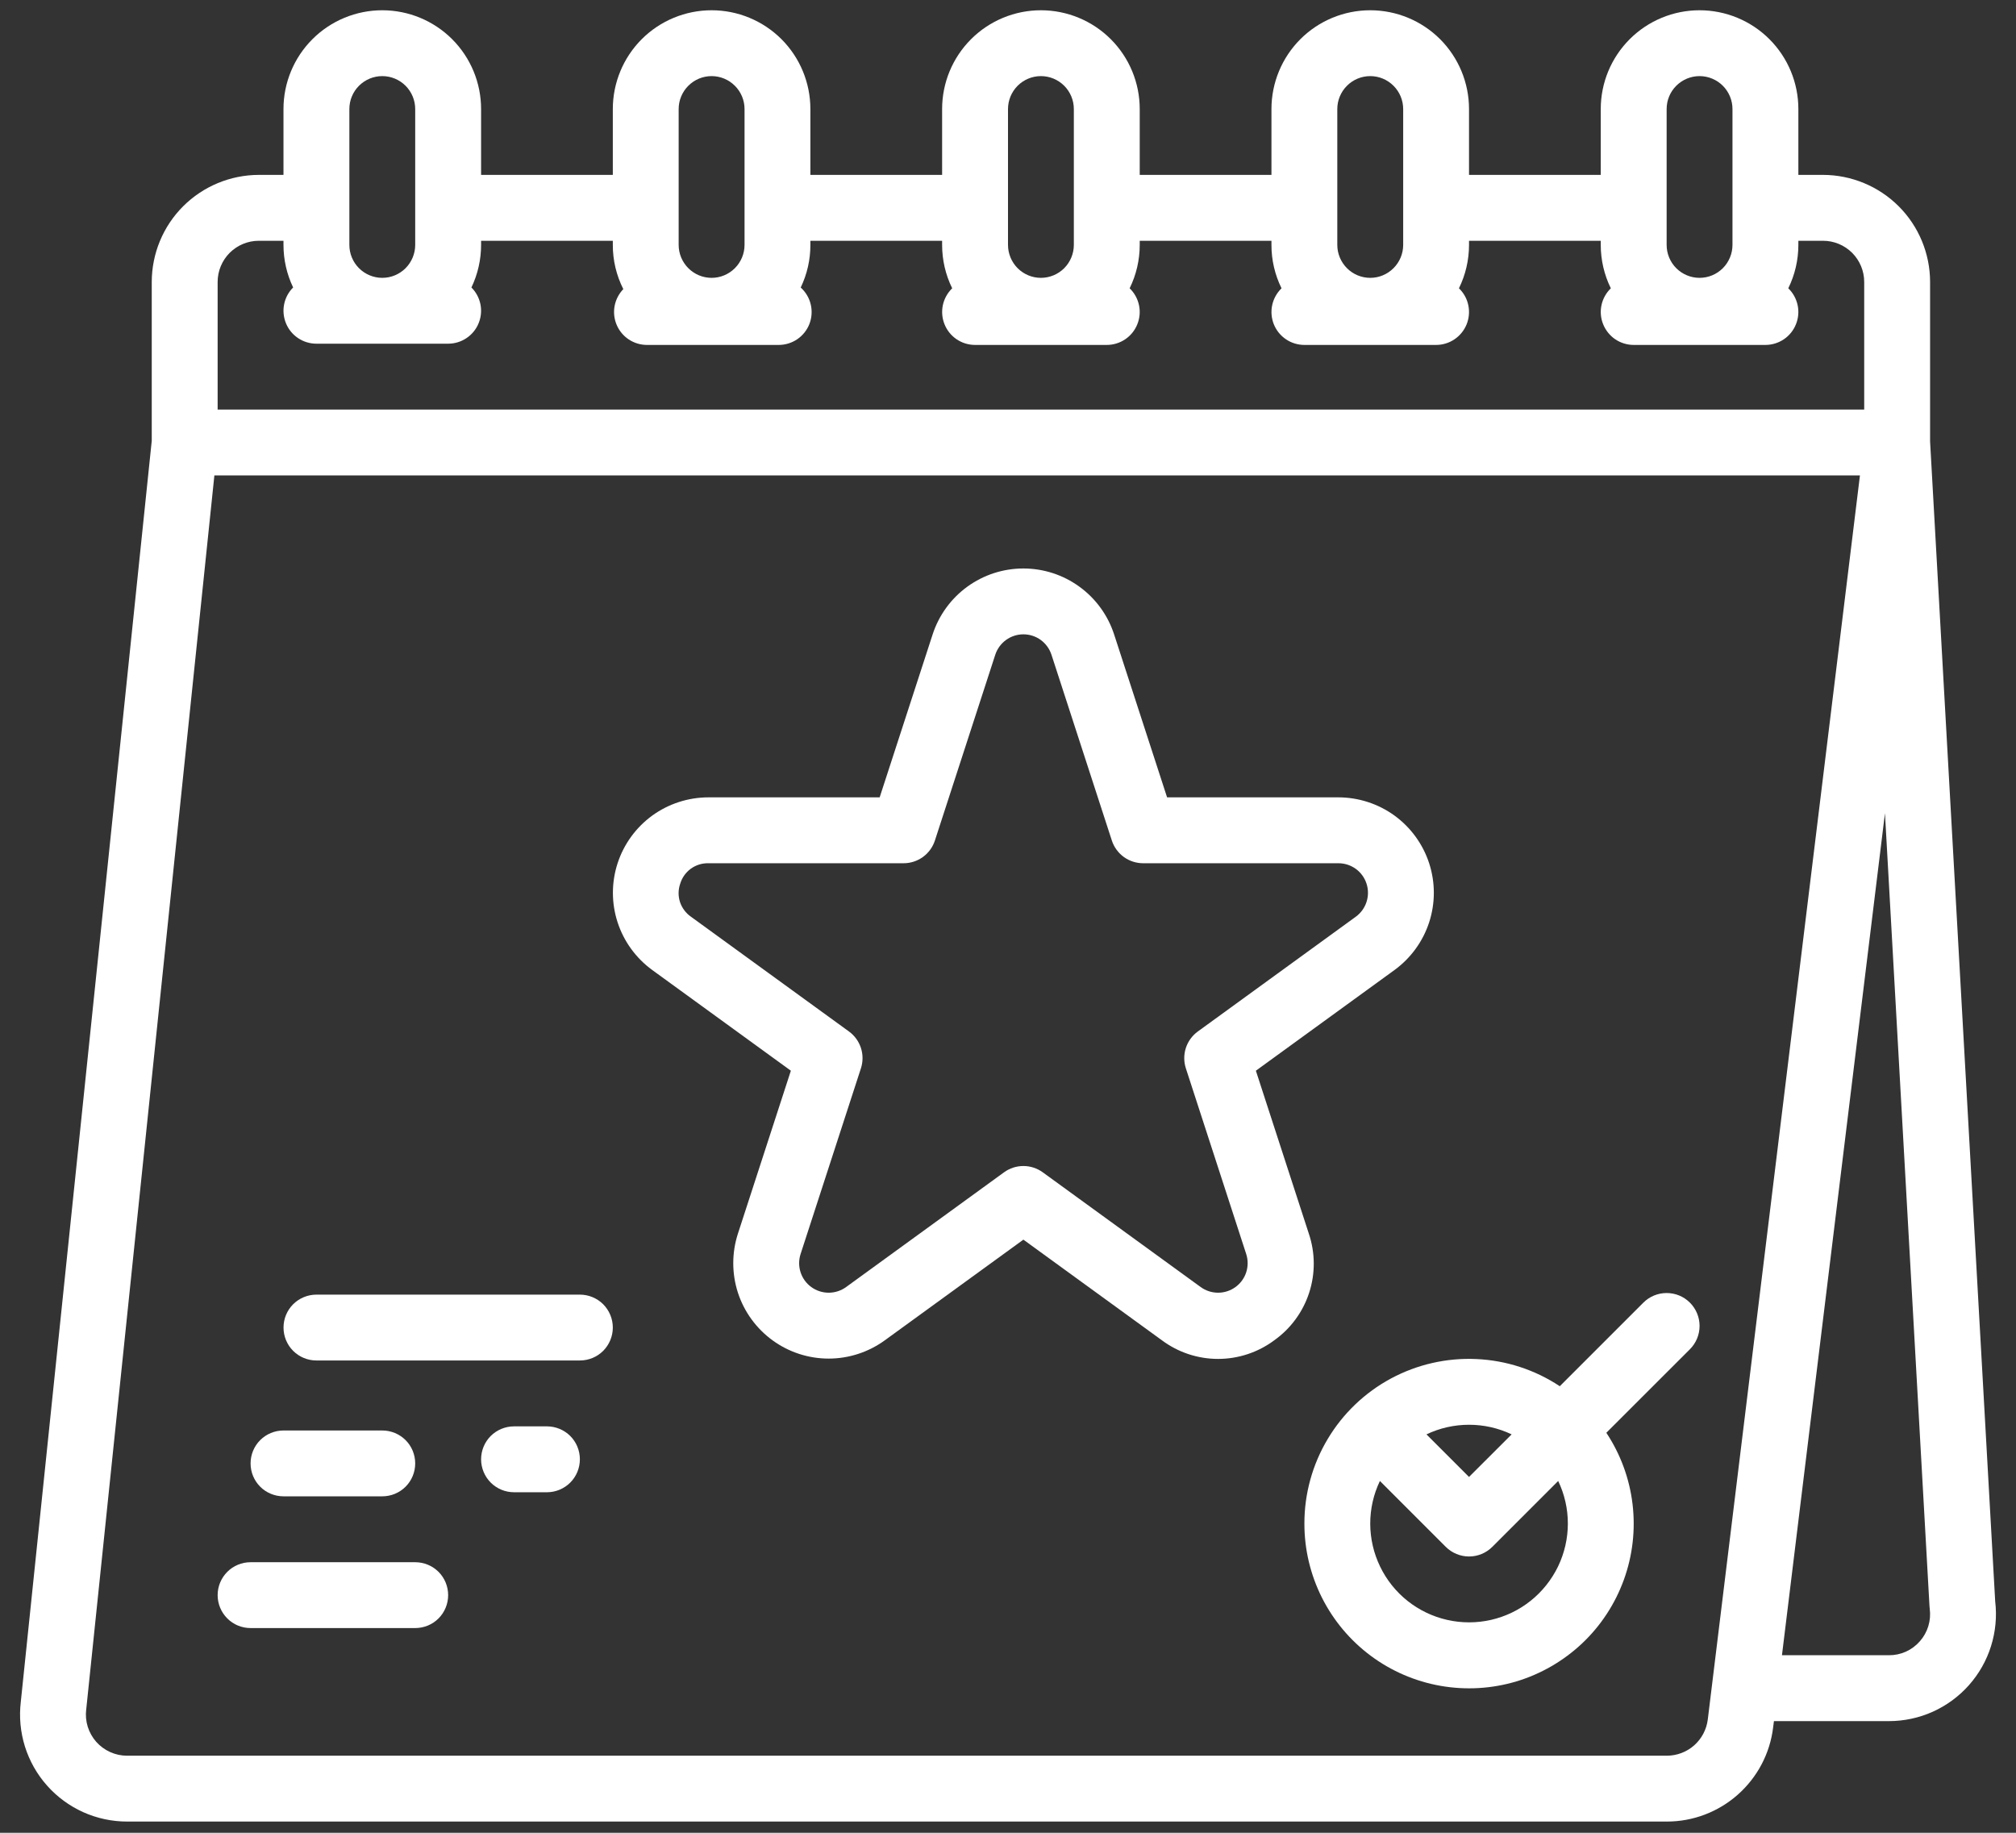
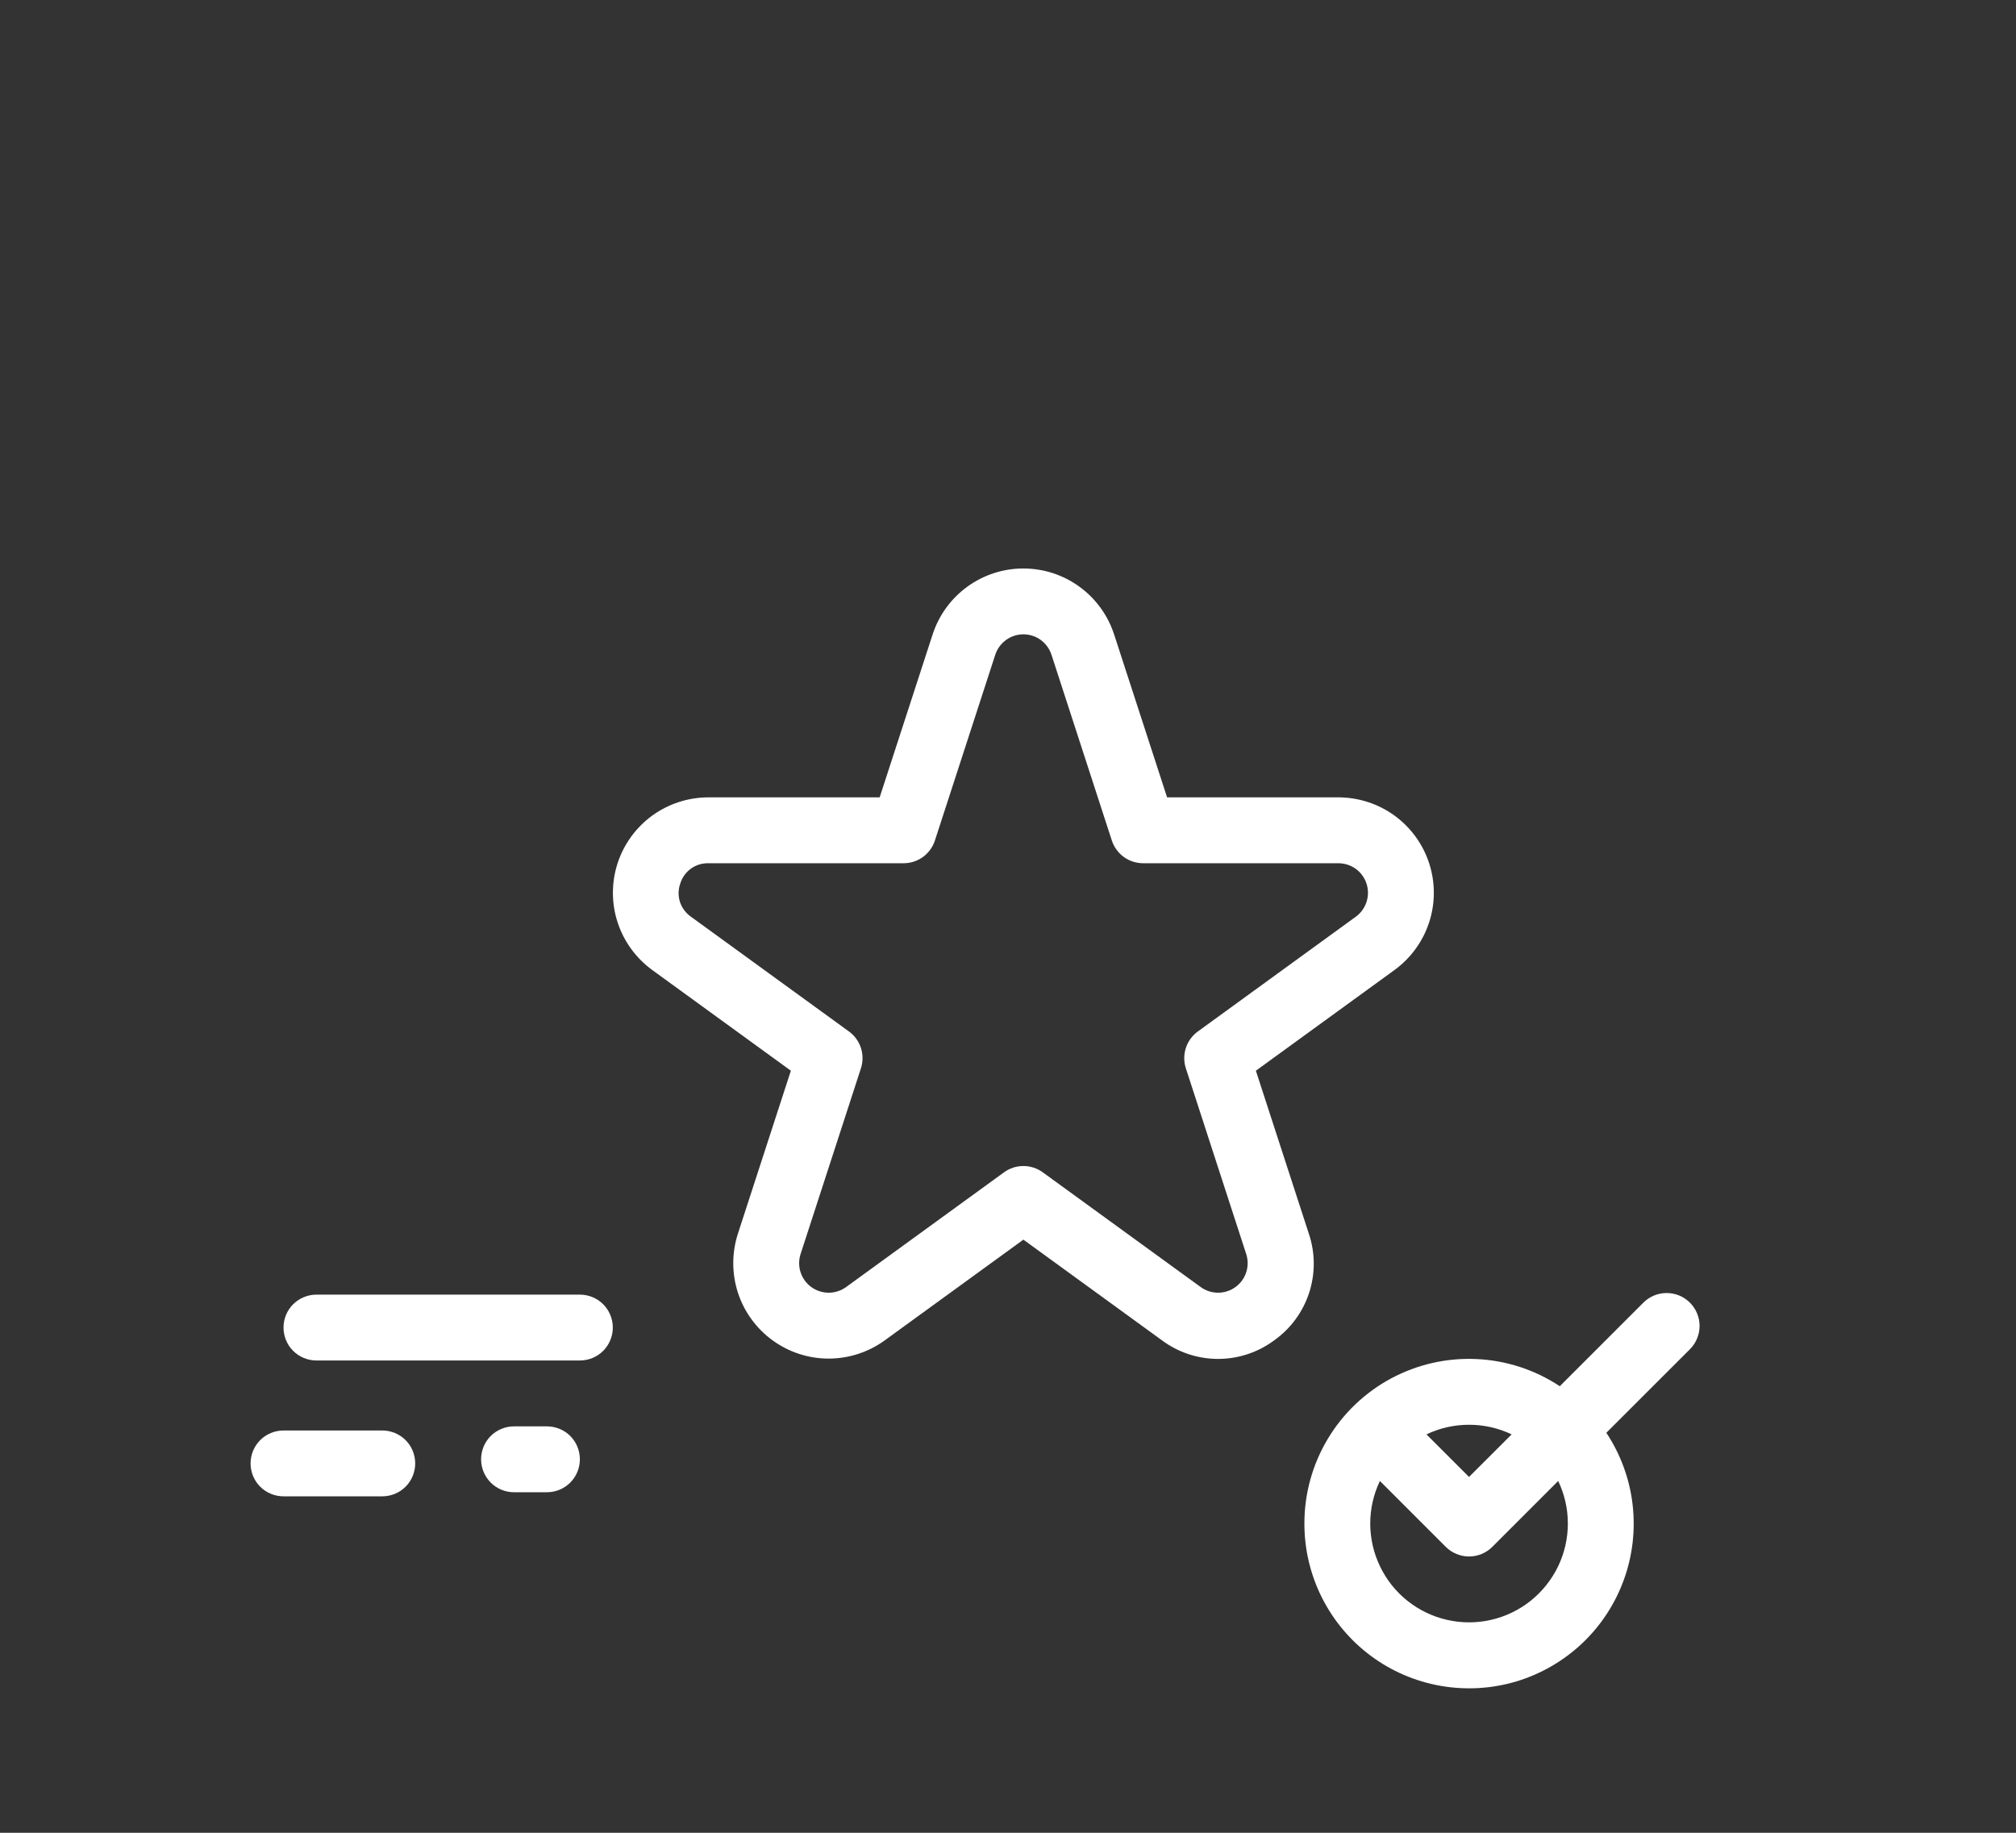
<svg xmlns="http://www.w3.org/2000/svg" width="44" height="40" viewBox="0 0 44 40" fill="none">
  <rect x="0" y="0" width="44" height="40" fill="#333333" stroke="none" />
  <path d="M28.469 33.251C28.468 33.811 28.599 34.364 28.85 34.865C29.102 35.367 29.467 35.802 29.917 36.137C30.366 36.471 30.888 36.696 31.44 36.793C31.993 36.89 32.56 36.857 33.097 36.696C33.634 36.534 34.125 36.249 34.533 35.864C34.94 35.479 35.251 35.004 35.442 34.476C35.633 33.949 35.697 33.385 35.631 32.828C35.565 32.271 35.369 31.738 35.059 31.27L36.883 29.447C37.018 29.312 37.094 29.129 37.094 28.938C37.094 28.748 37.018 28.565 36.883 28.43C36.748 28.295 36.566 28.22 36.375 28.22C36.184 28.22 36.002 28.295 35.867 28.43L34.043 30.254C33.502 29.895 32.873 29.69 32.224 29.661C31.576 29.631 30.931 29.778 30.359 30.085C29.788 30.392 29.31 30.849 28.977 31.407C28.644 31.964 28.468 32.602 28.469 33.251ZM34.219 33.251C34.219 33.574 34.146 33.894 34.006 34.186C33.865 34.477 33.661 34.734 33.408 34.936C33.156 35.138 32.861 35.28 32.545 35.353C32.23 35.425 31.902 35.426 31.586 35.354C31.27 35.283 30.975 35.141 30.721 34.94C30.468 34.739 30.263 34.483 30.122 34.191C29.981 33.9 29.907 33.581 29.906 33.257C29.905 32.934 29.977 32.614 30.117 32.322L31.554 33.759C31.621 33.826 31.7 33.879 31.788 33.915C31.875 33.951 31.968 33.97 32.063 33.97C32.157 33.97 32.251 33.951 32.338 33.915C32.425 33.879 32.504 33.826 32.571 33.759L34.008 32.322C34.147 32.612 34.219 32.929 34.219 33.251ZM32.062 32.234L31.133 31.305C31.424 31.166 31.741 31.095 32.062 31.095C32.384 31.095 32.701 31.166 32.992 31.305L32.062 32.234Z" fill="white" />
  <path d="M14.235 21.17L17.261 23.368L16.105 26.925C15.97 27.343 15.97 27.793 16.105 28.212C16.241 28.63 16.506 28.994 16.862 29.253C17.218 29.512 17.646 29.651 18.086 29.651C18.526 29.651 18.954 29.511 19.31 29.253L22.336 27.055L25.361 29.253C25.715 29.516 26.144 29.658 26.585 29.658C27.026 29.658 27.456 29.516 27.809 29.253C28.169 28.998 28.437 28.633 28.573 28.214C28.709 27.795 28.707 27.343 28.566 26.925L27.41 23.368L30.436 21.17C30.791 20.911 31.056 20.547 31.192 20.129C31.328 19.71 31.328 19.26 31.192 18.841C31.056 18.423 30.791 18.059 30.436 17.8C30.08 17.542 29.651 17.403 29.212 17.402H25.472L24.316 13.846C24.18 13.428 23.915 13.063 23.559 12.805C23.204 12.546 22.775 12.407 22.335 12.407C21.896 12.407 21.467 12.546 21.111 12.805C20.756 13.063 20.491 13.428 20.355 13.846L19.199 17.402H15.459C15.02 17.403 14.591 17.542 14.235 17.8C13.88 18.059 13.615 18.423 13.479 18.841C13.343 19.26 13.343 19.71 13.479 20.129C13.615 20.547 13.88 20.911 14.235 21.17ZM14.846 19.286C14.886 19.154 14.967 19.04 15.078 18.959C15.189 18.879 15.323 18.837 15.46 18.84H19.722C19.873 18.84 20.021 18.792 20.144 18.703C20.267 18.613 20.358 18.488 20.405 18.343L21.722 14.29C21.764 14.161 21.846 14.048 21.957 13.967C22.067 13.887 22.2 13.844 22.336 13.844C22.472 13.844 22.605 13.887 22.715 13.967C22.825 14.048 22.907 14.161 22.949 14.29L24.266 18.343C24.313 18.488 24.404 18.613 24.527 18.703C24.65 18.792 24.798 18.84 24.95 18.84H29.212C29.348 18.84 29.48 18.883 29.591 18.963C29.701 19.043 29.783 19.156 29.825 19.286C29.867 19.415 29.867 19.555 29.825 19.684C29.783 19.814 29.701 19.927 29.591 20.007L26.143 22.512C26.02 22.601 25.929 22.727 25.882 22.871C25.835 23.016 25.835 23.171 25.882 23.316L27.199 27.369C27.241 27.498 27.241 27.638 27.199 27.768C27.157 27.897 27.075 28.01 26.964 28.09C26.854 28.17 26.721 28.213 26.585 28.213C26.449 28.213 26.316 28.17 26.206 28.09L22.758 25.585C22.635 25.496 22.488 25.448 22.336 25.448C22.184 25.448 22.036 25.496 21.914 25.585L18.466 28.09C18.355 28.17 18.223 28.213 18.087 28.213C17.95 28.213 17.818 28.17 17.707 28.09C17.597 28.01 17.515 27.897 17.473 27.768C17.431 27.638 17.431 27.498 17.473 27.369L18.79 23.316C18.837 23.171 18.837 23.016 18.79 22.871C18.743 22.727 18.652 22.601 18.529 22.512L15.08 20.007C14.968 19.929 14.884 19.816 14.841 19.686C14.799 19.556 14.801 19.415 14.846 19.286H14.846Z" fill="white" />
-   <path d="M2.773 39.755H36.381C36.951 39.755 37.501 39.546 37.928 39.168C38.355 38.79 38.63 38.269 38.699 37.703L38.717 37.563H41.226C41.556 37.563 41.883 37.493 42.184 37.358C42.485 37.222 42.754 37.025 42.973 36.778C43.192 36.531 43.357 36.241 43.455 35.926C43.554 35.611 43.585 35.278 43.546 34.95L42.125 9.637V6.153C42.124 5.534 41.878 4.94 41.44 4.502C41.002 4.065 40.408 3.818 39.789 3.817H39.25V2.38C39.25 1.808 39.023 1.26 38.618 0.855C38.214 0.451 37.665 0.224 37.093 0.224C36.522 0.224 35.973 0.451 35.569 0.855C35.164 1.26 34.937 1.808 34.937 2.38V3.817H32.062V2.38C32.062 1.808 31.835 1.26 31.431 0.855C31.026 0.451 30.478 0.224 29.906 0.224C29.334 0.224 28.786 0.451 28.381 0.855C27.977 1.26 27.75 1.808 27.75 2.38V3.817H24.875V2.38C24.875 1.808 24.648 1.26 24.243 0.855C23.839 0.451 23.29 0.224 22.718 0.224C22.147 0.224 21.598 0.451 21.194 0.855C20.789 1.26 20.562 1.808 20.562 2.38V3.817H17.687V2.38C17.687 1.808 17.46 1.26 17.056 0.855C16.651 0.451 16.103 0.224 15.531 0.224C14.959 0.224 14.411 0.451 14.006 0.855C13.602 1.26 13.375 1.808 13.375 2.38V3.817H10.5V2.38C10.5 1.808 10.273 1.26 9.868 0.855C9.464 0.451 8.915 0.224 8.343 0.224C7.772 0.224 7.223 0.451 6.819 0.855C6.414 1.26 6.187 1.808 6.187 2.38V3.817H5.648C5.029 3.818 4.435 4.065 3.997 4.502C3.559 4.94 3.313 5.534 3.312 6.153V9.62L0.454 37.142C0.415 37.47 0.446 37.803 0.544 38.117C0.643 38.432 0.807 38.723 1.027 38.97C1.246 39.217 1.515 39.414 1.816 39.55C2.117 39.685 2.443 39.755 2.773 39.755ZM41.902 35.82C41.818 35.916 41.714 35.994 41.597 36.047C41.481 36.099 41.354 36.126 41.226 36.125H38.892L41.14 17.748L42.112 35.055C42.113 35.073 42.114 35.091 42.117 35.109C42.134 35.236 42.124 35.365 42.087 35.488C42.05 35.611 41.987 35.724 41.902 35.82ZM36.375 2.38C36.375 2.189 36.45 2.007 36.585 1.872C36.72 1.737 36.903 1.661 37.093 1.661C37.284 1.661 37.467 1.737 37.602 1.872C37.736 2.007 37.812 2.189 37.812 2.38V5.345C37.812 5.535 37.736 5.718 37.602 5.853C37.467 5.988 37.284 6.064 37.093 6.064C36.903 6.064 36.72 5.988 36.585 5.853C36.45 5.718 36.375 5.535 36.375 5.345V2.38ZM29.187 2.38C29.187 2.189 29.263 2.007 29.398 1.872C29.532 1.737 29.715 1.661 29.906 1.661C30.097 1.661 30.279 1.737 30.414 1.872C30.549 2.007 30.625 2.189 30.625 2.38V5.345C30.625 5.535 30.549 5.718 30.414 5.853C30.279 5.988 30.097 6.064 29.906 6.064C29.715 6.064 29.532 5.988 29.398 5.853C29.263 5.718 29.187 5.535 29.187 5.345V2.38ZM22 2.38C22 2.189 22.076 2.007 22.21 1.872C22.345 1.737 22.528 1.661 22.718 1.661C22.909 1.661 23.092 1.737 23.227 1.872C23.361 2.007 23.437 2.189 23.437 2.38V5.345C23.437 5.535 23.361 5.718 23.227 5.853C23.092 5.988 22.909 6.064 22.718 6.064C22.528 6.064 22.345 5.988 22.21 5.853C22.076 5.718 22 5.535 22 5.345V2.38ZM14.812 2.38C14.812 2.189 14.888 2.007 15.023 1.872C15.158 1.737 15.34 1.661 15.531 1.661C15.722 1.661 15.904 1.737 16.039 1.872C16.174 2.007 16.25 2.189 16.25 2.38V5.345C16.25 5.535 16.174 5.718 16.039 5.853C15.904 5.988 15.722 6.064 15.531 6.064C15.34 6.064 15.158 5.988 15.023 5.853C14.888 5.718 14.812 5.535 14.812 5.345V2.38ZM7.625 2.38C7.625 2.189 7.7 2.007 7.835 1.872C7.97 1.737 8.153 1.661 8.343 1.661C8.534 1.661 8.717 1.737 8.852 1.872C8.986 2.007 9.062 2.189 9.062 2.38V5.345C9.062 5.535 8.986 5.718 8.852 5.853C8.717 5.988 8.534 6.064 8.343 6.064C8.153 6.064 7.97 5.988 7.835 5.853C7.7 5.718 7.625 5.535 7.625 5.345V2.38ZM4.75 6.153C4.75 5.915 4.845 5.687 5.013 5.518C5.182 5.35 5.41 5.255 5.648 5.255H6.187V5.345C6.187 5.666 6.259 5.984 6.398 6.274C6.297 6.374 6.229 6.502 6.201 6.642C6.173 6.781 6.188 6.926 6.242 7.057C6.296 7.189 6.388 7.301 6.507 7.38C6.625 7.459 6.764 7.501 6.906 7.501H9.781C9.923 7.501 10.062 7.459 10.18 7.38C10.299 7.301 10.391 7.189 10.445 7.057C10.499 6.926 10.514 6.781 10.486 6.642C10.458 6.502 10.389 6.374 10.289 6.274C10.428 5.984 10.5 5.666 10.5 5.345V5.255H13.375V5.345C13.374 5.68 13.453 6.011 13.604 6.31C13.506 6.412 13.44 6.54 13.414 6.678C13.388 6.817 13.404 6.96 13.459 7.09C13.514 7.22 13.606 7.331 13.724 7.409C13.841 7.486 13.979 7.528 14.12 7.528H16.995C17.141 7.528 17.283 7.484 17.403 7.402C17.523 7.319 17.615 7.203 17.667 7.067C17.719 6.931 17.728 6.783 17.694 6.641C17.66 6.5 17.584 6.373 17.476 6.275C17.615 5.985 17.688 5.667 17.687 5.345V5.255H20.562V5.345C20.562 5.673 20.637 5.998 20.782 6.292C20.679 6.392 20.608 6.52 20.578 6.66C20.549 6.8 20.561 6.945 20.615 7.078C20.668 7.211 20.761 7.325 20.879 7.405C20.998 7.485 21.138 7.528 21.281 7.528H24.156C24.299 7.528 24.439 7.485 24.558 7.405C24.677 7.325 24.769 7.211 24.822 7.078C24.876 6.945 24.889 6.8 24.859 6.66C24.829 6.519 24.758 6.391 24.655 6.292C24.8 5.997 24.875 5.673 24.875 5.345V5.255H27.75V5.345C27.749 5.673 27.825 5.998 27.97 6.292C27.867 6.392 27.796 6.52 27.766 6.66C27.736 6.8 27.749 6.945 27.802 7.078C27.856 7.211 27.948 7.325 28.067 7.405C28.185 7.485 28.325 7.528 28.468 7.528H31.343C31.487 7.528 31.627 7.485 31.745 7.405C31.864 7.325 31.956 7.211 32.01 7.078C32.063 6.945 32.076 6.8 32.046 6.66C32.017 6.519 31.945 6.391 31.842 6.292C31.987 5.997 32.062 5.673 32.062 5.345V5.255H34.937V5.345C34.937 5.673 35.012 5.998 35.157 6.292C35.054 6.392 34.983 6.52 34.953 6.66C34.923 6.8 34.936 6.945 34.99 7.078C35.044 7.211 35.136 7.325 35.254 7.405C35.373 7.485 35.513 7.528 35.656 7.528H38.531C38.674 7.528 38.814 7.485 38.933 7.405C39.052 7.325 39.144 7.211 39.197 7.078C39.251 6.945 39.264 6.8 39.234 6.66C39.204 6.519 39.133 6.391 39.03 6.292C39.175 5.997 39.25 5.673 39.25 5.345V5.255H39.789C40.027 5.255 40.255 5.35 40.424 5.518C40.592 5.687 40.687 5.915 40.687 6.153V8.939H4.75V6.153ZM1.882 37.31C1.882 37.306 1.883 37.301 1.883 37.297L4.679 10.376H40.594L37.273 37.528C37.246 37.746 37.14 37.946 36.976 38.092C36.812 38.237 36.6 38.317 36.381 38.318H2.773C2.646 38.318 2.52 38.291 2.404 38.238C2.288 38.186 2.185 38.11 2.1 38.015C2.016 37.919 1.953 37.807 1.915 37.686C1.877 37.564 1.866 37.436 1.881 37.31H1.882Z" fill="white" />
  <path d="M6.188 32.657H8.344C8.534 32.657 8.717 32.582 8.852 32.447C8.987 32.312 9.062 32.129 9.062 31.939C9.062 31.748 8.987 31.565 8.852 31.43C8.717 31.296 8.534 31.22 8.344 31.22H6.188C5.997 31.22 5.814 31.296 5.679 31.43C5.544 31.565 5.469 31.748 5.469 31.939C5.469 32.129 5.544 32.312 5.679 32.447C5.814 32.582 5.997 32.657 6.188 32.657Z" fill="white" />
-   <path d="M5.469 35.532H9.062C9.253 35.532 9.436 35.457 9.571 35.322C9.706 35.187 9.781 35.004 9.781 34.814C9.781 34.623 9.706 34.44 9.571 34.305C9.436 34.171 9.253 34.095 9.062 34.095H5.469C5.278 34.095 5.095 34.171 4.961 34.305C4.826 34.44 4.75 34.623 4.75 34.814C4.75 35.004 4.826 35.187 4.961 35.322C5.095 35.457 5.278 35.532 5.469 35.532Z" fill="white" />
  <path d="M6.906 29.692H12.656C12.847 29.692 13.03 29.617 13.165 29.482C13.299 29.347 13.375 29.164 13.375 28.974C13.375 28.783 13.299 28.6 13.165 28.465C13.03 28.331 12.847 28.255 12.656 28.255H6.906C6.716 28.255 6.533 28.331 6.398 28.465C6.263 28.6 6.188 28.783 6.188 28.974C6.188 29.164 6.263 29.347 6.398 29.482C6.533 29.617 6.716 29.692 6.906 29.692Z" fill="white" />
  <path d="M11.938 31.13H11.219C11.028 31.13 10.845 31.206 10.71 31.34C10.576 31.475 10.5 31.658 10.5 31.849C10.5 32.039 10.576 32.222 10.71 32.357C10.845 32.492 11.028 32.568 11.219 32.568H11.938C12.128 32.568 12.311 32.492 12.446 32.357C12.581 32.222 12.656 32.039 12.656 31.849C12.656 31.658 12.581 31.475 12.446 31.34C12.311 31.206 12.128 31.13 11.938 31.13Z" fill="white" />
</svg>